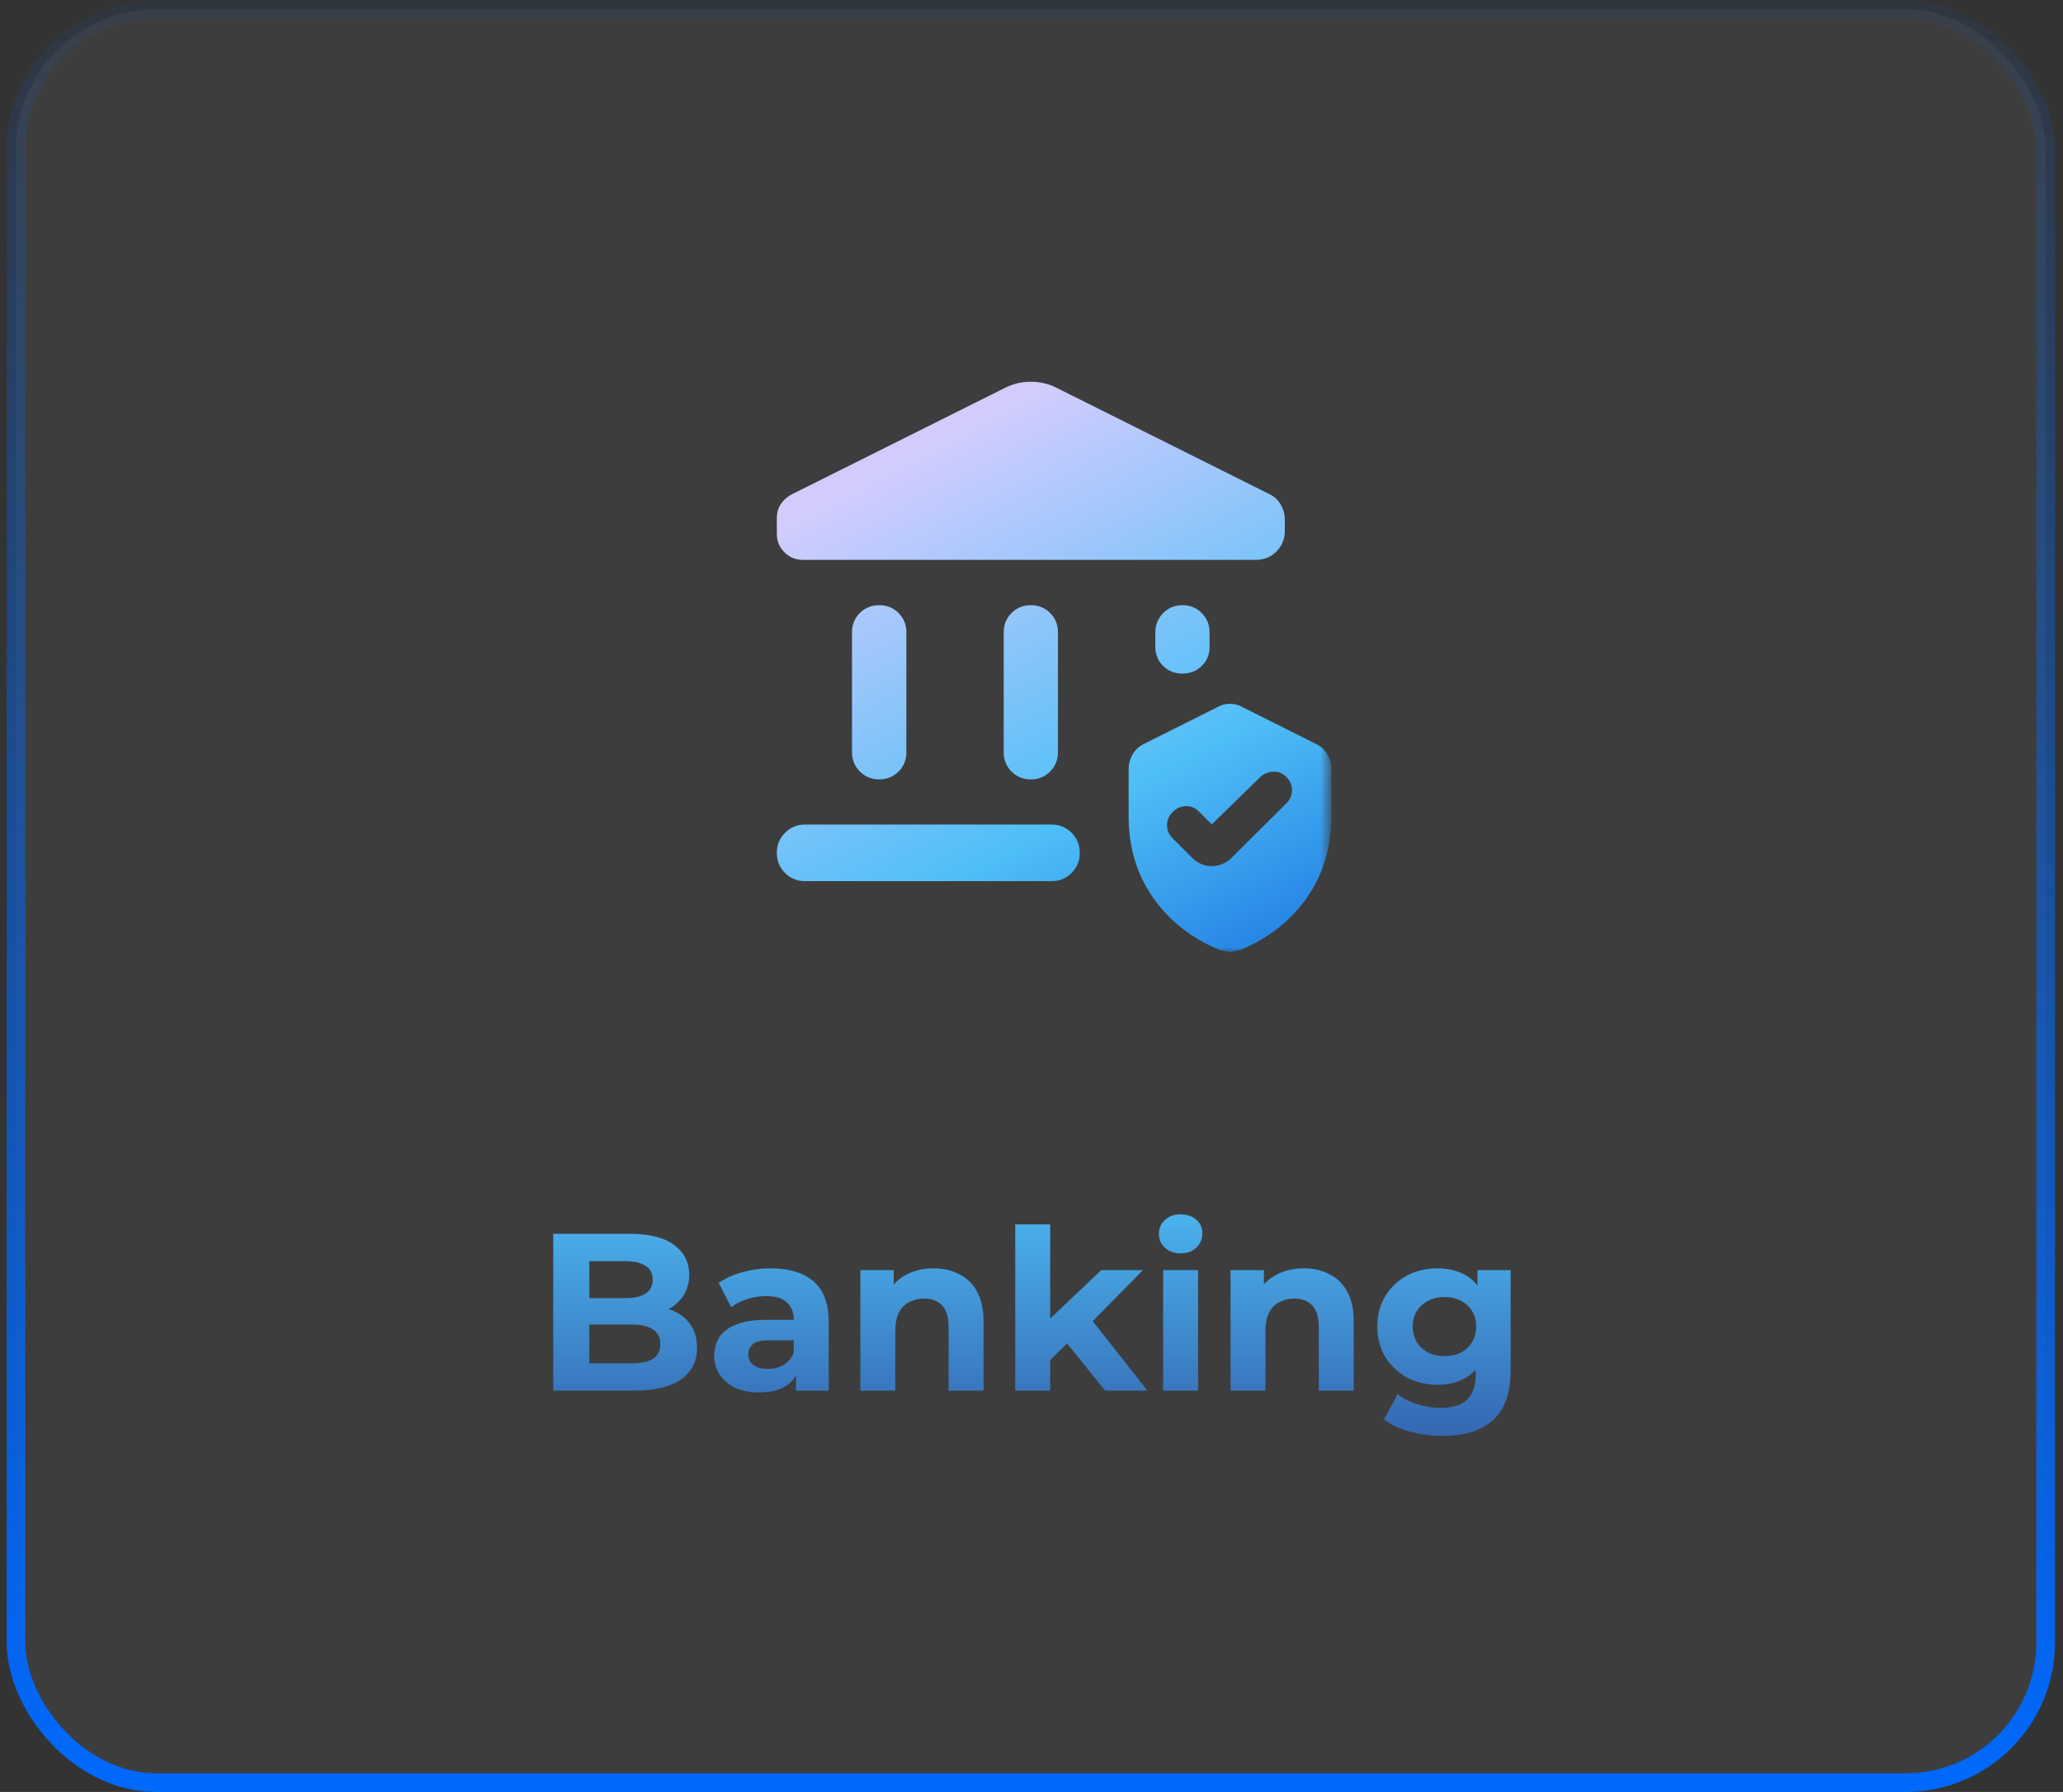
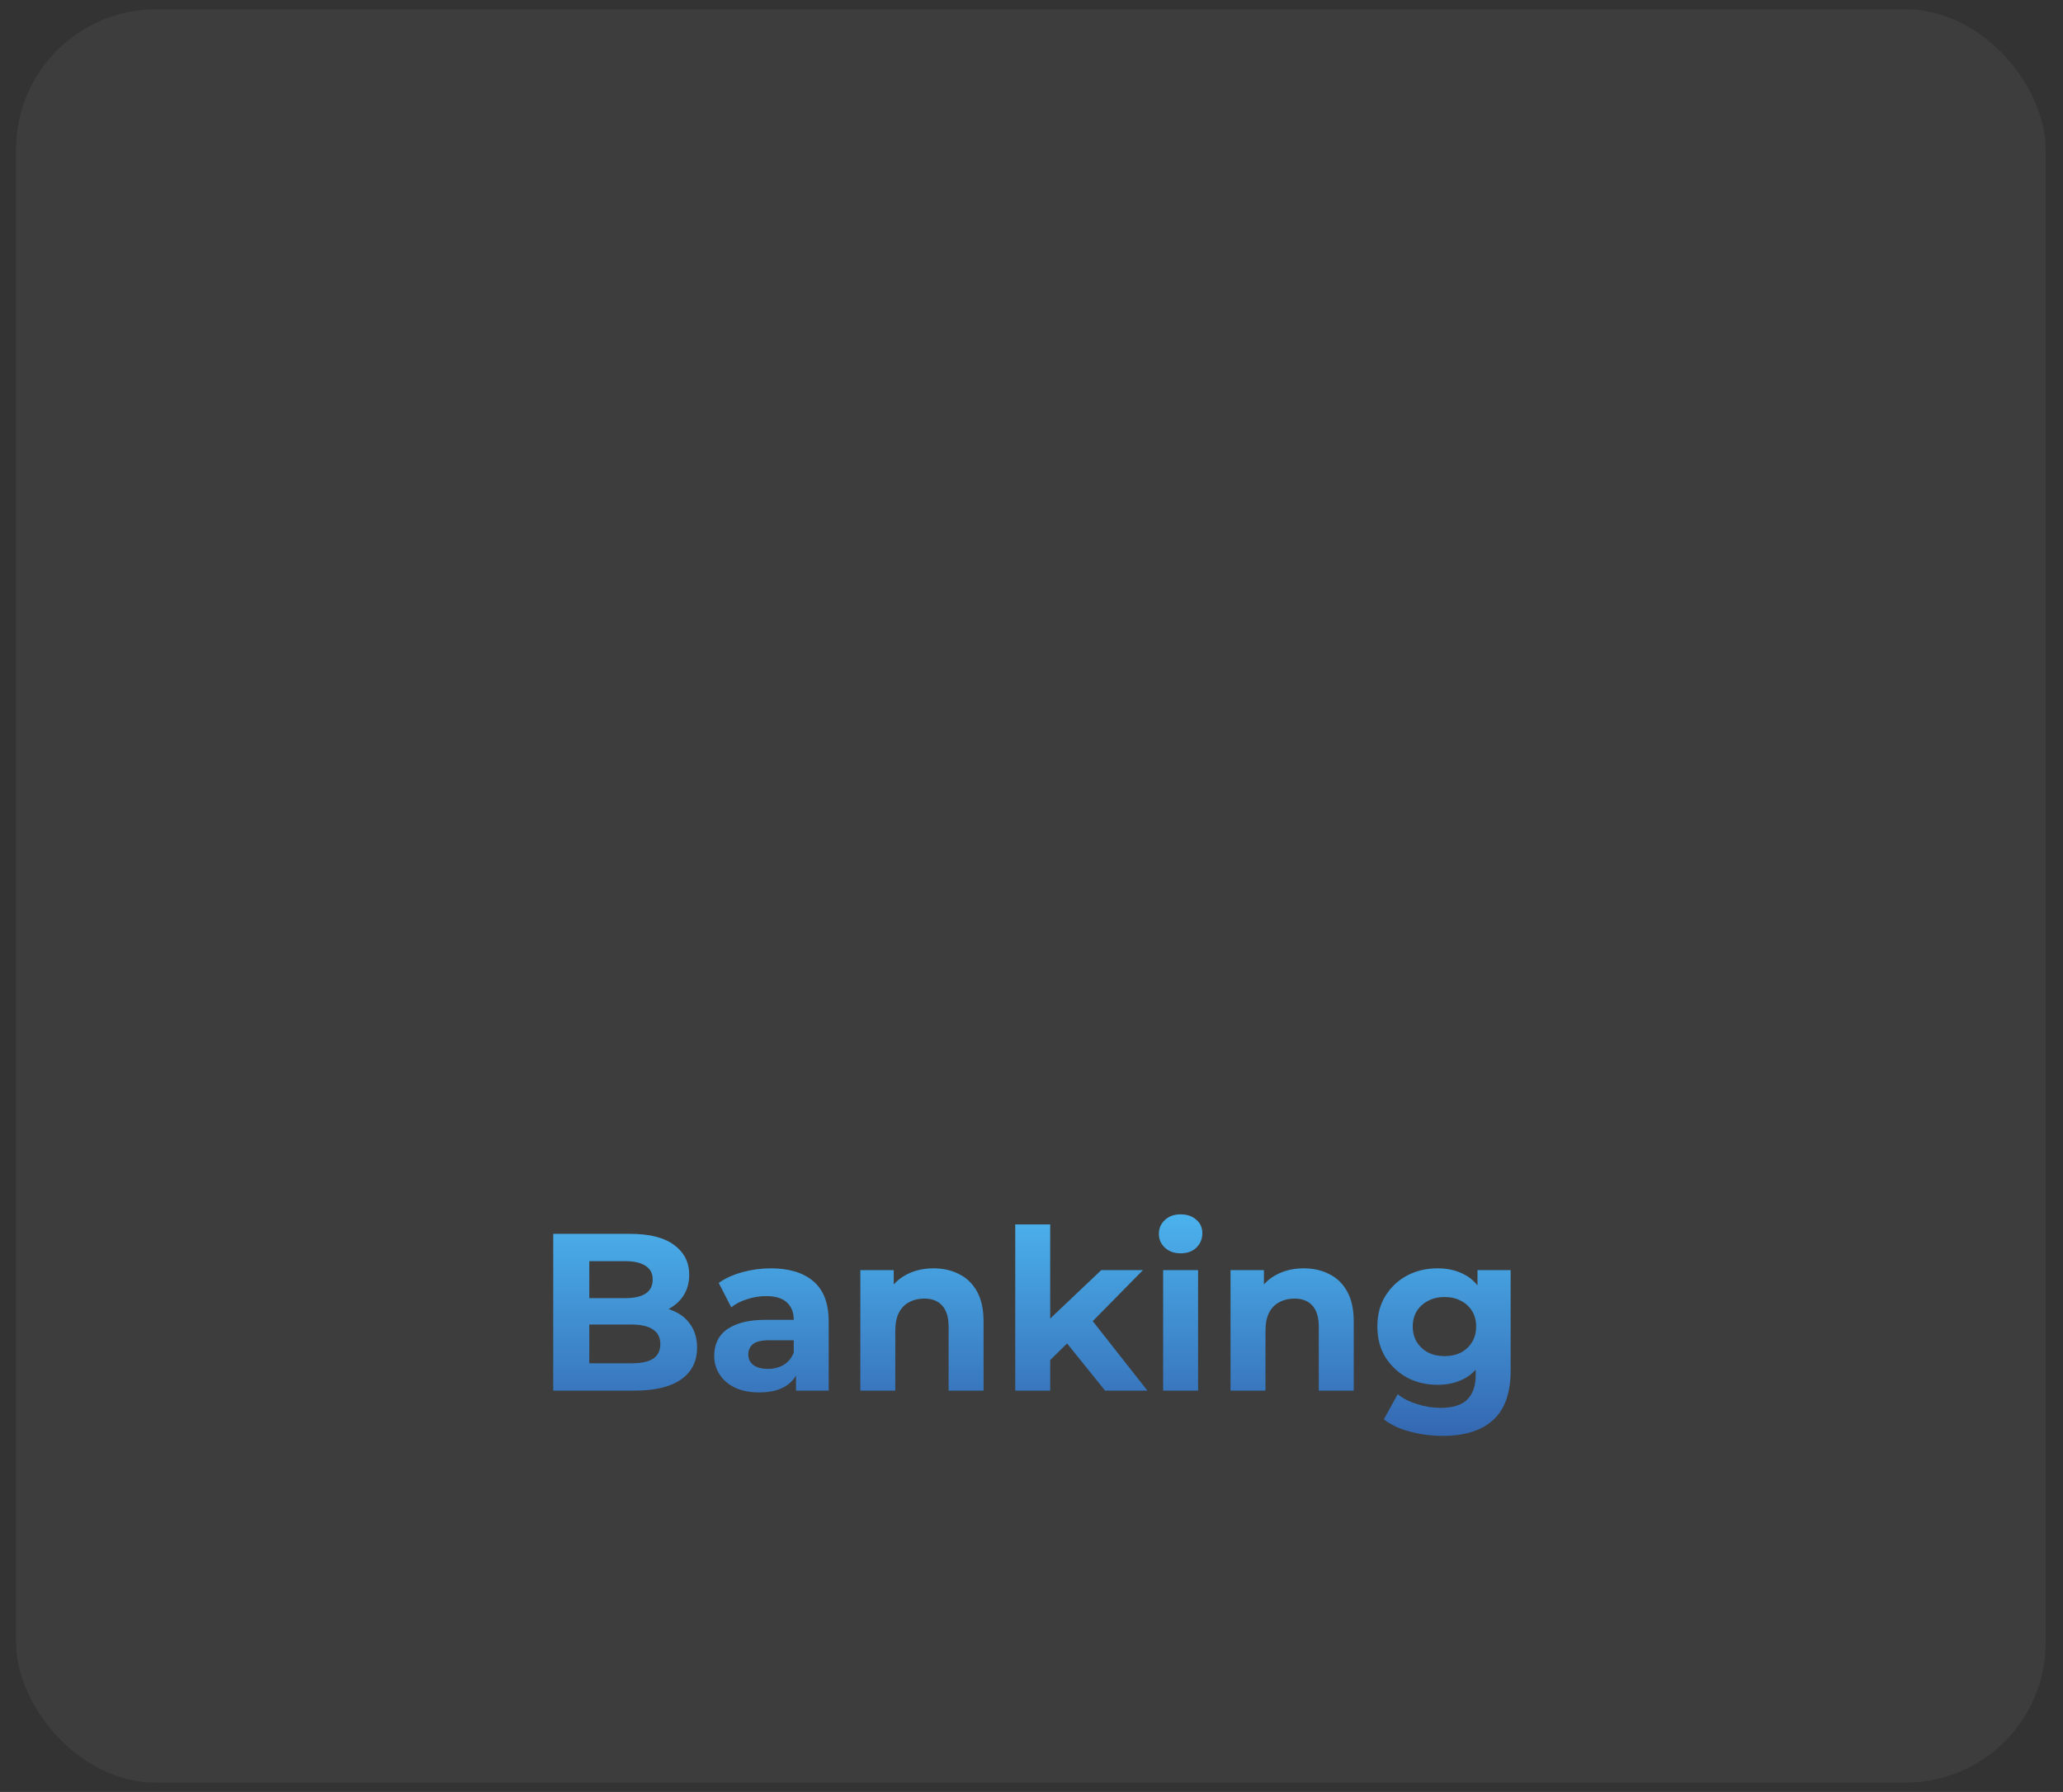
<svg xmlns="http://www.w3.org/2000/svg" width="221" height="192" viewBox="0 0 221 192" fill="none">
  <rect x="0" y="0" width="221" height="192" fill="#333333" stroke="none" />
  <rect x="1.715" y="1" width="217.429" height="190" rx="15" fill="white" fill-opacity="0.05" />
-   <rect x="1.715" y="1" width="217.429" height="190" rx="15" stroke="url(#paint0_linear_1670_6849)" stroke-width="2" />
  <mask id="mask0_1670_6849" style="mask-type:alpha" maskUnits="userSpaceOnUse" x="78" y="38" width="65" height="64">
-     <rect x="78.43" y="38" width="64" height="64" fill="#D9D9D9" />
-   </mask>
+     </mask>
  <g mask="url(#mask0_1670_6849)">
-     <path d="M91.269 80.586V67.748C91.269 66.928 91.551 66.239 92.115 65.68C92.679 65.121 93.371 64.842 94.19 64.842C95.01 64.842 95.699 65.121 96.257 65.68C96.817 66.239 97.096 66.928 97.096 67.748V80.602C97.096 81.422 96.817 82.111 96.257 82.67C95.699 83.229 95.01 83.508 94.19 83.508C93.371 83.508 92.679 83.226 92.115 82.662C91.551 82.098 91.269 81.406 91.269 80.586ZM107.523 80.602V67.748C107.523 66.928 107.803 66.239 108.362 65.68C108.921 65.121 109.61 64.842 110.429 64.842C111.248 64.842 111.938 65.121 112.497 65.68C113.056 66.239 113.335 66.928 113.335 67.748V80.602C113.335 81.422 113.056 82.111 112.497 82.67C111.938 83.229 111.248 83.508 110.429 83.508C109.61 83.508 108.921 83.229 108.362 82.67C107.803 82.111 107.523 81.422 107.523 80.602ZM134.541 59.986H86.003C85.231 59.986 84.573 59.716 84.032 59.175C83.491 58.634 83.221 57.977 83.221 57.204V55.482C83.221 54.929 83.362 54.441 83.643 54.016C83.925 53.592 84.297 53.253 84.761 52.998L107.711 41.532C108.562 41.112 109.468 40.902 110.429 40.902C111.391 40.902 112.297 41.112 113.148 41.532L135.932 52.916C136.485 53.17 136.907 53.554 137.199 54.067C137.492 54.581 137.638 55.13 137.638 55.714V56.874C137.638 57.746 137.34 58.483 136.744 59.084C136.148 59.686 135.413 59.986 134.541 59.986ZM86.254 94.414C85.403 94.414 84.684 94.121 84.099 93.536C83.513 92.95 83.221 92.232 83.221 91.381C83.221 90.53 83.513 89.811 84.099 89.226C84.684 88.64 85.403 88.348 86.254 88.348H112.639C113.49 88.348 114.209 88.64 114.795 89.226C115.38 89.811 115.673 90.53 115.673 91.381C115.673 92.232 115.38 92.95 114.795 93.536C114.209 94.121 113.49 94.414 112.639 94.414H86.254ZM126.669 72.175C125.849 72.175 125.16 71.901 124.601 71.352C124.042 70.804 123.763 70.121 123.763 69.301V67.78C123.763 66.96 124.042 66.266 124.601 65.696C125.16 65.127 125.849 64.842 126.669 64.842C127.498 64.842 128.193 65.127 128.752 65.696C129.311 66.266 129.585 66.96 129.574 67.78V69.301C129.585 70.11 129.308 70.791 128.744 71.344C128.18 71.898 127.488 72.175 126.669 72.175ZM120.905 87.434V82.413C120.905 81.85 121.048 81.319 121.335 80.822C121.622 80.324 122.036 79.948 122.579 79.694L130.403 75.774C130.822 75.53 131.276 75.408 131.763 75.408C132.25 75.408 132.703 75.53 133.122 75.774L140.947 79.694C141.489 79.948 141.903 80.324 142.19 80.822C142.477 81.319 142.621 81.85 142.621 82.413V87.434C142.621 90.768 141.751 93.677 140.013 96.164C138.274 98.65 135.905 100.52 132.906 101.775C132.806 101.819 132.425 101.897 131.763 102.007C131.642 102.007 131.261 101.93 130.619 101.775C127.62 100.52 125.251 98.65 123.513 96.164C121.774 93.677 120.905 90.768 120.905 87.434ZM129.813 88.333L128.422 86.942C128.022 86.542 127.555 86.353 127.022 86.375C126.489 86.397 126.022 86.608 125.622 87.008C125.222 87.408 125.022 87.878 125.022 88.416C125.022 88.955 125.222 89.424 125.622 89.824L127.691 91.894C128.299 92.502 129.009 92.803 129.821 92.798C130.633 92.792 131.343 92.491 131.951 91.894L137.807 86.072C138.207 85.672 138.407 85.203 138.407 84.664C138.407 84.126 138.207 83.656 137.807 83.256C137.407 82.856 136.941 82.665 136.407 82.682C135.874 82.699 135.407 82.89 135.007 83.256L129.813 88.333Z" fill="url(#paint1_linear_1670_6849)" />
-   </g>
+     </g>
  <path d="M59.265 149L59.265 132.2H67.473C69.585 132.2 71.169 132.6 72.225 133.4C73.297 134.2 73.833 135.256 73.833 136.568C73.833 137.448 73.617 138.216 73.185 138.872C72.753 139.512 72.161 140.008 71.409 140.36C70.657 140.712 69.793 140.888 68.817 140.888L69.273 139.904C70.329 139.904 71.265 140.08 72.081 140.432C72.897 140.768 73.529 141.272 73.977 141.944C74.441 142.616 74.673 143.44 74.673 144.416C74.673 145.856 74.105 146.984 72.969 147.8C71.833 148.6 70.161 149 67.953 149H59.265ZM63.129 146.072H67.665C68.673 146.072 69.433 145.912 69.945 145.592C70.473 145.256 70.737 144.728 70.737 144.008C70.737 143.304 70.473 142.784 69.945 142.448C69.433 142.096 68.673 141.92 67.665 141.92H62.841L62.841 139.088H66.993C67.937 139.088 68.657 138.928 69.153 138.608C69.665 138.272 69.921 137.768 69.921 137.096C69.921 136.44 69.665 135.952 69.153 135.632C68.657 135.296 67.937 135.128 66.993 135.128H63.129L63.129 146.072ZM85.272 149V146.48L85.032 145.928V141.416C85.032 140.616 84.784 139.992 84.288 139.544C83.808 139.096 83.064 138.872 82.056 138.872C81.368 138.872 80.688 138.984 80.016 139.208C79.36 139.416 78.8 139.704 78.336 140.072L76.992 137.456C77.696 136.96 78.544 136.576 79.536 136.304C80.528 136.032 81.536 135.896 82.56 135.896C84.528 135.896 86.056 136.36 87.144 137.288C88.232 138.216 88.776 139.664 88.776 141.632V149H85.272ZM81.336 149.192C80.328 149.192 79.464 149.024 78.744 148.688C78.024 148.336 77.472 147.864 77.088 147.272C76.704 146.68 76.512 146.016 76.512 145.28C76.512 144.512 76.696 143.84 77.064 143.264C77.448 142.688 78.048 142.24 78.864 141.92C79.68 141.584 80.744 141.416 82.056 141.416H85.488V143.6H82.464C81.584 143.6 80.976 143.744 80.64 144.032C80.32 144.32 80.16 144.68 80.16 145.112C80.16 145.592 80.344 145.976 80.712 146.264C81.096 146.536 81.616 146.672 82.272 146.672C82.896 146.672 83.456 146.528 83.952 146.24C84.448 145.936 84.808 145.496 85.032 144.92L85.608 146.648C85.336 147.48 84.84 148.112 84.12 148.544C83.4 148.976 82.472 149.192 81.336 149.192ZM100.013 135.896C101.037 135.896 101.949 136.104 102.749 136.52C103.565 136.92 104.205 137.544 104.669 138.392C105.133 139.224 105.365 140.296 105.365 141.608V149H101.621V142.184C101.621 141.144 101.389 140.376 100.925 139.88C100.477 139.384 99.837 139.136 99.005 139.136C98.413 139.136 97.877 139.264 97.397 139.52C96.933 139.76 96.565 140.136 96.293 140.648C96.037 141.16 95.909 141.816 95.909 142.616V149H92.165V136.088H95.741V139.664L95.069 138.584C95.533 137.72 96.197 137.056 97.061 136.592C97.925 136.128 98.909 135.896 100.013 135.896ZM111.855 146.36L111.951 141.8L117.975 136.088H122.439L116.655 141.968L114.711 143.552L111.855 146.36ZM108.759 149V131.192H112.503V149H108.759ZM118.383 149L114.015 143.576L116.367 140.672L122.919 149H118.383ZM124.602 149V136.088H128.346V149H124.602ZM126.474 134.288C125.786 134.288 125.226 134.088 124.794 133.688C124.362 133.288 124.146 132.792 124.146 132.2C124.146 131.608 124.362 131.112 124.794 130.712C125.226 130.312 125.786 130.112 126.474 130.112C127.162 130.112 127.722 130.304 128.154 130.688C128.586 131.056 128.802 131.536 128.802 132.128C128.802 132.752 128.586 133.272 128.154 133.688C127.738 134.088 127.178 134.288 126.474 134.288ZM139.669 135.896C140.693 135.896 141.605 136.104 142.405 136.52C143.221 136.92 143.861 137.544 144.325 138.392C144.789 139.224 145.021 140.296 145.021 141.608V149H141.277V142.184C141.277 141.144 141.045 140.376 140.581 139.88C140.133 139.384 139.493 139.136 138.661 139.136C138.069 139.136 137.533 139.264 137.053 139.52C136.589 139.76 136.221 140.136 135.949 140.648C135.693 141.16 135.565 141.816 135.565 142.616V149H131.821V136.088H135.397V139.664L134.725 138.584C135.189 137.72 135.853 137.056 136.717 136.592C137.581 136.128 138.565 135.896 139.669 135.896ZM154.581 153.848C153.365 153.848 152.189 153.696 151.053 153.392C149.933 153.104 148.997 152.664 148.245 152.072L149.733 149.384C150.277 149.832 150.965 150.184 151.797 150.44C152.645 150.712 153.477 150.848 154.293 150.848C155.621 150.848 156.581 150.552 157.173 149.96C157.781 149.368 158.085 148.488 158.085 147.32V145.376L158.325 142.136L158.277 138.872V136.088H161.829V146.84C161.829 149.24 161.205 151.008 159.957 152.144C158.709 153.28 156.917 153.848 154.581 153.848ZM154.005 148.376C152.805 148.376 151.717 148.12 150.741 147.608C149.781 147.08 149.005 146.352 148.413 145.424C147.837 144.48 147.549 143.384 147.549 142.136C147.549 140.872 147.837 139.776 148.413 138.848C149.005 137.904 149.781 137.176 150.741 136.664C151.717 136.152 152.805 135.896 154.005 135.896C155.093 135.896 156.053 136.12 156.885 136.568C157.717 137 158.365 137.68 158.829 138.608C159.293 139.52 159.525 140.696 159.525 142.136C159.525 143.56 159.293 144.736 158.829 145.664C158.365 146.576 157.717 147.256 156.885 147.704C156.053 148.152 155.093 148.376 154.005 148.376ZM154.749 145.304C155.405 145.304 155.989 145.176 156.501 144.92C157.013 144.648 157.413 144.272 157.701 143.792C157.989 143.312 158.133 142.76 158.133 142.136C158.133 141.496 157.989 140.944 157.701 140.48C157.413 140 157.013 139.632 156.501 139.376C155.989 139.104 155.405 138.968 154.749 138.968C154.093 138.968 153.509 139.104 152.997 139.376C152.485 139.632 152.077 140 151.773 140.48C151.485 140.944 151.341 141.496 151.341 142.136C151.341 142.76 151.485 143.312 151.773 143.792C152.077 144.272 152.485 144.648 152.997 144.92C153.509 145.176 154.093 145.304 154.749 145.304Z" fill="url(#paint2_linear_1670_6849)" />
  <defs>
    <linearGradient id="paint0_linear_1670_6849" x1="110.429" y1="0" x2="110.429" y2="192" gradientUnits="userSpaceOnUse">
      <stop stop-color="#0069FE" stop-opacity="0.05" />
      <stop offset="1" stop-color="#0069FE" />
    </linearGradient>
    <linearGradient id="paint1_linear_1670_6849" x1="112.921" y1="40.902" x2="152.502" y2="114.838" gradientUnits="userSpaceOnUse">
      <stop stop-color="#D2CCFE" />
      <stop offset="0.5" stop-color="#4FBFF7" />
      <stop offset="1" stop-color="#004FD4" />
    </linearGradient>
    <linearGradient id="paint2_linear_1670_6849" x1="110.429" y1="126" x2="110.429" y2="154" gradientUnits="userSpaceOnUse">
      <stop stop-color="#4FBFF7" />
      <stop offset="1" stop-color="#3467B1" />
    </linearGradient>
  </defs>
</svg>